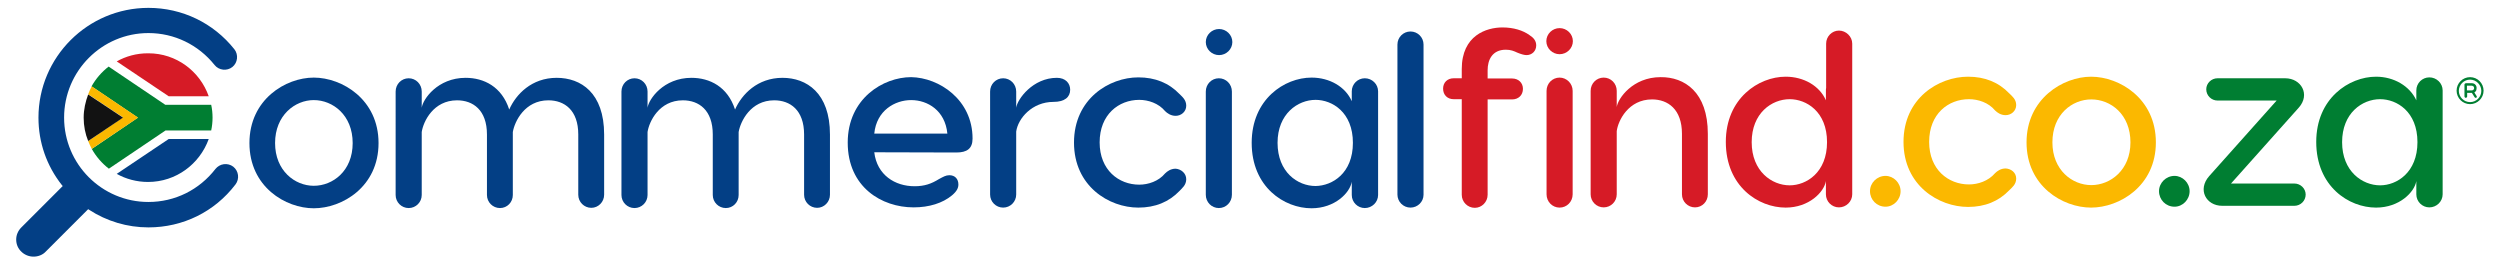
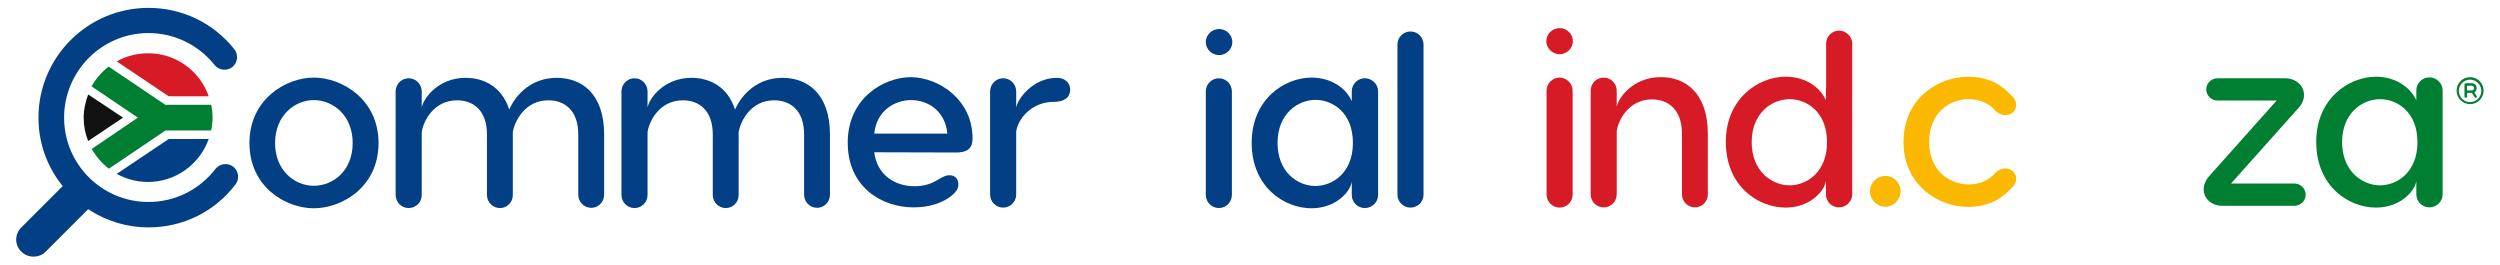
<svg xmlns="http://www.w3.org/2000/svg" version="1.1" id="Layer_1" x="0px" y="0px" viewBox="0 0 1111.5 117.6" style="enable-background:new 0 0 1111.5 117.6;" xml:space="preserve">
  <style type="text/css">
	.st0{fill:#007E32;}
	.st1{fill:#D61B26;}
	.st2{fill:#FBB800;}
	.st3{fill:#033F85;}
	.st4{fill:#121212;}
</style>
  <g>
    <path class="st0" d="M1098.2,34.3c-3.3,0-6,2.7-6,6c0,3.3,2.7,6,6,6c3.3,0,6-2.7,6-6C1104.2,37,1101.5,34.3,1098.2,34.3    M1098.2,45.4c-2.8,0-5-2.3-5-5c0-2.8,2.3-5,5-5s5,2.3,5,5C1103.2,43.1,1101,45.4,1098.2,45.4" />
    <path class="st0" d="M1101.1,39.1c0-0.6-0.2-1.1-0.6-1.5c-0.4-0.4-0.9-0.6-1.5-0.6h-2.7c-0.1,0-0.3,0.1-0.4,0.2   c-0.1,0.1-0.2,0.2-0.2,0.4v5.3c0,0.1,0.1,0.3,0.2,0.4c0.1,0.1,0.2,0.2,0.4,0.2c0.1,0,0.3-0.1,0.4-0.2c0.1-0.1,0.2-0.2,0.2-0.4v-1.6   h2.1l1.2,1.9c0.1,0.2,0.3,0.3,0.5,0.3c0.1,0,0.2,0,0.3-0.1c0.1-0.1,0.2-0.2,0.2-0.3c0-0.1,0-0.3-0.1-0.4l-1-1.6   c0.3-0.2,0.6-0.4,0.8-0.8C1101,39.9,1101.1,39.5,1101.1,39.1 M1099.7,39.9c-0.2,0.2-0.5,0.3-0.8,0.3h-2.1v-2.1h2.1   c0.3,0,0.5,0.1,0.8,0.3c0.2,0.2,0.3,0.5,0.3,0.8C1100,39.4,1099.9,39.7,1099.7,39.9" />
-     <path class="st1" d="M683,20.2c0,2.5-1.9,4.3-4.3,4.3c-1,0-2.4-0.4-4.1-1.1c-1.5-0.7-2.9-1.3-5.1-1.3c-6.1,0-8.1,4.6-8.1,9.1v3.7   h10.9c2.8,0,4.8,1.9,4.8,4.6c0,2.8-2,4.7-4.8,4.7h-10.9v42.4c0,3.2-2.6,5.8-5.7,5.8c-3.2,0-5.8-2.6-5.8-5.8V44.1h-3.6   c-2.8,0-4.7-1.9-4.7-4.7c0-2.7,1.9-4.6,4.7-4.6h3.6v-4.1c0-15,11-18.5,18.1-18.5c4.9,0,9.1,1.3,12,3.4   C681.9,16.8,683,18.2,683,20.2" />
    <path class="st1" d="M687.5,18.3c0-3.2,2.7-5.8,5.9-5.8c3.2,0,5.9,2.6,5.9,5.8c0,3.2-2.7,5.8-5.9,5.8   C690.2,24.1,687.5,21.5,687.5,18.3 M699.2,40.4v46c0,3.3-2.6,5.9-5.8,5.9c-3.2,0-5.8-2.6-5.8-5.9v-46c0-3.3,2.6-5.9,5.8-5.9   C696.5,34.5,699.2,37.1,699.2,40.4" />
    <path class="st1" d="M759.3,59.5v26.9c0,3.2-2.5,5.8-5.7,5.8c-3.2,0-5.8-2.6-5.8-5.8V59.5c0-10.9-6.2-15.3-13.3-15.3   c-10.5,0-15.1,9.4-15.7,14.1v28.1c0,3.2-2.6,5.8-5.8,5.8c-3.2,0-5.8-2.6-5.8-5.8v-46c0-3.3,2.6-5.9,5.8-5.9c3.2,0,5.8,2.6,5.8,5.9   v7.2c0.5-3.8,7.1-13.3,19.5-13.3C748.9,34.2,759.3,40.9,759.3,59.5" />
    <path class="st1" d="M823.5,19.4v67c0,3.2-2.7,5.8-5.9,5.8c-3.2,0-5.8-2.6-5.8-5.8v-5.9c-0.8,4.9-7.5,11.8-17.9,11.8   c-12.1,0-26.6-9.4-26.6-29.2c0-19.4,14.6-29,26.6-29c8.1,0,15.1,4.1,17.9,10.5v-4.4c0-0.3,0-0.8,0.1-1.1V19.4   c0-3.2,2.6-5.8,5.7-5.8C820.7,13.6,823.5,16.2,823.5,19.4 M812.3,63.2c0-13.6-9.2-19.1-16.6-19.1c-8,0-16.9,6.2-16.9,19.1   c0,13,9,19.2,16.9,19.2C803.1,82.4,812.3,76.7,812.3,63.2" />
    <path class="st2" d="M831.4,85c0-3.7,3.1-6.8,6.9-6.8c3.6,0,6.7,3.1,6.7,6.8c0,3.8-3.1,6.9-6.7,6.9C834.4,91.9,831.4,88.8,831.4,85   " />
    <path class="st2" d="M896.4,79.4c0,2.6-1.9,4-3.1,5.2c-4.7,4.9-10.8,7.4-18.3,7.4c-13,0-28.7-9.5-28.7-28.9c0-19.5,15.7-29,28.7-29   c7.5,0,13.6,2.5,18.3,7.4c1.2,1.2,3.1,2.6,3.1,5.2c0,2.7-2.3,4.5-4.7,4.5c-2.2,0-3.8-1.2-4.7-2.1c-2.9-3.5-7.5-5-11.6-5   c-9.2,0-17.7,6.5-17.7,19c0,12.3,8.5,18.9,17.7,18.9c4,0,8.6-1.5,11.6-5c0.9-0.9,2.5-2.1,4.7-2.1C894.1,75,896.4,76.7,896.4,79.4" />
-     <path class="st2" d="M958.5,63.3c0,19.5-16.3,29-28.8,29c-12.6,0-28.7-9.5-28.7-29c0-19.4,16.2-29.2,28.7-29.2   C942.3,34.1,958.5,43.8,958.5,63.3 M912.5,63.3c0,12.3,8.8,19,17.3,19c8.5,0,17.4-6.7,17.4-19c0-12.5-8.8-19.1-17.4-19.1   C921.3,44.2,912.5,50.8,912.5,63.3" />
-     <path class="st0" d="M959.9,85c0-3.7,3.1-6.8,6.9-6.8c3.6,0,6.7,3.1,6.7,6.8c0,3.8-3.1,6.9-6.7,6.9C962.9,91.9,959.9,88.8,959.9,85   " />
    <path class="st0" d="M1022,47.9l-30.1,33.7h28.2c2.7,0,5,2.2,5,4.9c0,2.8-2.3,5-5,5H988c-7.2,0-11.1-7.2-5.8-13.2l30-33.6h-26.3   c-2.7,0-5-2.2-5-5c0-2.7,2.3-4.9,5-4.9h30.1C1023.1,34.8,1027.3,42,1022,47.9" />
    <path class="st0" d="M1074.3,44.6v-4.4c0-3.2,2.6-5.8,5.8-5.8s5.9,2.6,5.9,5.8v46.2c0,3.2-2.7,5.8-5.9,5.8s-5.8-2.6-5.8-5.8v-5.9   c-0.8,4.9-7.5,11.8-17.9,11.8c-12.1,0-26.6-9.4-26.6-29.2c0-19.4,14.6-29,26.6-29C1064.4,34.1,1071.4,38.3,1074.3,44.6    M1074.8,63.2c0-13.6-9.2-19.1-16.6-19.1c-8,0-16.9,6.2-16.9,19.1c0,13,9,19.2,16.9,19.2C1065.6,82.4,1074.8,76.7,1074.8,63.2" />
    <path class="st1" d="M66,23.7h-0.3c-5,0-9.7,1.3-13.8,3.6l23.1,15.5h17.8C88.9,31.7,78.4,23.7,66,23.7" />
    <path class="st0" d="M93.9,46.6l-20.4,0l-25.2-17c-3.1,2.4-5.7,5.4-7.6,8.8l20.6,13.9L40.8,66.2c1.9,3.4,4.5,6.4,7.6,8.8l25.2-17   l20.3,0c0.4-1.9,0.6-3.8,0.6-5.7C94.5,50.4,94.3,48.4,93.9,46.6" />
    <path class="st3" d="M51.9,77.3c4.1,2.3,8.9,3.6,13.9,3.6c12.5,0,23-8,27-19.1l-17.8,0L51.9,77.3z" />
-     <path class="st2" d="M40.8,38.4c-0.6,1.1-1.2,2.3-1.6,3.5l15.5,10.3L39.2,62.7c0.5,1.2,1,2.4,1.6,3.5l20.6-13.9L40.8,38.4z" />
    <path class="st4" d="M39.2,42c-1.2,3.2-2,6.7-2,10.3c0,3.7,0.7,7.2,2,10.4l15.5-10.4L39.2,42z" />
    <path class="st3" d="M66,101.1c15.3,0,29.4-6.9,38.7-19.1c1.9-2.5,1.4-6-1-7.9c-1.2-0.9-2.7-1.3-4.2-1.1c-1.5,0.2-2.8,1-3.7,2.1   c-7.2,9.3-18,14.7-29.8,14.7c-20.7,0-37.5-16.8-37.5-37.5S45.3,14.7,66,14.7c11.5,0,22.2,5.2,29.4,14.2c1.9,2.4,5.5,2.8,7.9,0.9   c2.4-1.9,2.8-5.5,0.9-7.9C94.9,10.2,81,3.5,66,3.5C39,3.5,17.1,25.4,17.1,52.3c0,11,3.6,21.4,10.5,30.1l0.3,0.3l-1.8,1.8L9.5,101.1   c-1.5,1.5-2.3,3.4-2.3,5.4c0,2.1,0.8,4,2.3,5.4c1.4,1.4,3.4,2.2,5.4,2.2h0c2.1,0,4.1-0.8,5.4-2.2l18.9-18.9l0.3,0.2   C47.5,98.4,56.6,101.1,66,101.1" />
    <path class="st3" d="M122.3,63.6c0,12.3,8.8,19,17.2,19c8.5,0,17.3-6.6,17.3-19c0-12.4-8.8-19.1-17.3-19.1   C131.2,44.5,122.3,51.2,122.3,63.6 M168.3,63.6c0,19.5-16.2,29-28.8,29c-12.5,0-28.6-9.5-28.6-29c0-19.4,16.1-29.1,28.6-29.1   C152.1,34.5,168.3,44.2,168.3,63.6" />
    <path class="st3" d="M268.6,59.8v26.8c0,3.2-2.6,5.8-5.7,5.8c-3.2,0-5.8-2.6-5.8-5.8V59.8c0-10.9-6.2-15.2-13.3-15.2   c-10.5,0-15,9.4-15.8,14.1v1.2v26.8c0,3.2-2.5,5.8-5.7,5.8c-3.2,0-5.8-2.6-5.8-5.8V59.8c0-10.9-6.2-15.2-13.3-15.2   c-10.5,0-15,9.4-15.7,14.1v28c0,3.2-2.6,5.8-5.8,5.8c-3.2,0-5.8-2.6-5.8-5.8V40.7c0-3.3,2.6-5.9,5.8-5.9c3.2,0,5.8,2.6,5.8,5.9v7.2   c0.5-3.8,7.1-13.3,19.5-13.3c8.1,0,16.1,3.9,19.4,14.1c3-6.8,10-14.1,21.1-14.1C258.3,34.6,268.6,41.3,268.6,59.8" />
    <path class="st3" d="M369,59.8v26.8c0,3.2-2.6,5.8-5.7,5.8c-3.2,0-5.8-2.6-5.8-5.8V59.8c0-10.9-6.2-15.2-13.3-15.2   c-10.5,0-15,9.4-15.8,14.1v1.2v26.8c0,3.2-2.5,5.8-5.7,5.8c-3.2,0-5.8-2.6-5.8-5.8V59.8c0-10.9-6.2-15.2-13.3-15.2   c-10.5,0-15,9.4-15.7,14.1v28c0,3.2-2.6,5.8-5.8,5.8c-3.2,0-5.8-2.6-5.8-5.8V40.7c0-3.3,2.6-5.9,5.8-5.9c3.2,0,5.8,2.6,5.8,5.9v7.2   c0.5-3.8,7.1-13.3,19.5-13.3c8.1,0,16.1,3.9,19.4,14.1c3-6.8,10-14.1,21.1-14.1C358.6,34.6,369,41.3,369,59.8" />
    <path class="st3" d="M388.7,59.4h32.5c-1-10.3-8.8-14.9-16.1-14.9C397.9,44.5,389.7,49.1,388.7,59.4 M432.4,61.6   c0,4.5-2.5,6.2-7.2,6.2l-36.5-0.1c1.2,10.1,9.2,15.1,17.9,15.1c4.5,0,7.5-1.1,10.9-3.2c1.9-1,3-1.7,4.6-1.7c2.5,0,4,1.7,4,4.1   c0,1.4-0.5,2.9-2.9,4.9c-4.1,3.4-10.1,5.3-17,5.3c-14.2,0-29.3-9-29.3-28.8c0-19.6,15.8-29.1,28.2-29.1   C417.5,34.5,432.4,44.3,432.4,61.6" />
    <path class="st3" d="M475.8,39.9c0,3.3-2.5,5.4-7.4,5.4c-9.6,0-15.8,7.4-16.6,13.2v28c0,3.2-2.6,5.8-5.8,5.8s-5.8-2.6-5.8-5.8V40.7   c0-3.3,2.6-5.9,5.8-5.9s5.8,2.6,5.8,5.9v7.2c0.5-3.8,7.4-13.3,18.1-13.3C473.7,34.6,475.8,37,475.8,39.9" />
-     <path class="st3" d="M527.4,79.7c0,2.6-1.9,4-3,5.2c-4.7,4.9-10.8,7.4-18.3,7.4c-13,0-28.6-9.5-28.6-28.9c0-19.5,15.7-29,28.6-29   c7.5,0,13.6,2.5,18.3,7.4c1.2,1.2,3,2.6,3,5.2c0,2.7-2.3,4.5-4.7,4.5c-2.2,0-3.8-1.2-4.7-2.1c-2.9-3.5-7.5-5-11.5-5   c-9.1,0-17.6,6.5-17.6,18.9c0,12.3,8.5,18.8,17.6,18.8c4,0,8.6-1.5,11.5-5c0.9-0.9,2.5-2.1,4.7-2.1C525.1,75.2,527.4,77,527.4,79.7   " />
    <path class="st3" d="M547.7,40.7v45.9c0,3.3-2.6,5.9-5.8,5.9c-3.2,0-5.8-2.6-5.8-5.9V40.7c0-3.3,2.6-5.9,5.8-5.9   C545.1,34.8,547.7,37.4,547.7,40.7 M536.1,18.7c0-3.2,2.7-5.8,5.9-5.8c3.2,0,5.9,2.6,5.9,5.8c0,3.2-2.7,5.8-5.9,5.8   C538.8,24.5,536.1,21.9,536.1,18.7" />
    <path class="st3" d="M601.5,63.5c0-13.6-9.2-19.1-16.6-19.1c-7.9,0-16.9,6.2-16.9,19.1c0,13,8.9,19.2,16.9,19.2   C592.4,82.6,601.5,77,601.5,63.5 M601,45v-4.4c0-3.2,2.6-5.8,5.8-5.8c3.2,0,5.9,2.6,5.9,5.8v46.1c0,3.2-2.7,5.8-5.9,5.8   c-3.2,0-5.8-2.6-5.8-5.8v-5.9c-0.8,4.9-7.5,11.8-17.9,11.8c-12.1,0-26.6-9.4-26.6-29.1c0-19.4,14.6-29,26.6-29   C591.2,34.5,598.2,38.6,601,45" />
    <path class="st3" d="M627.1,92.3c-3.2,0-5.8-2.6-5.8-5.8V19.8c0-3.2,2.6-5.8,5.8-5.8c3.2,0,5.8,2.6,5.8,5.8v66.8   C632.9,89.7,630.3,92.3,627.1,92.3" />
  </g>
</svg>